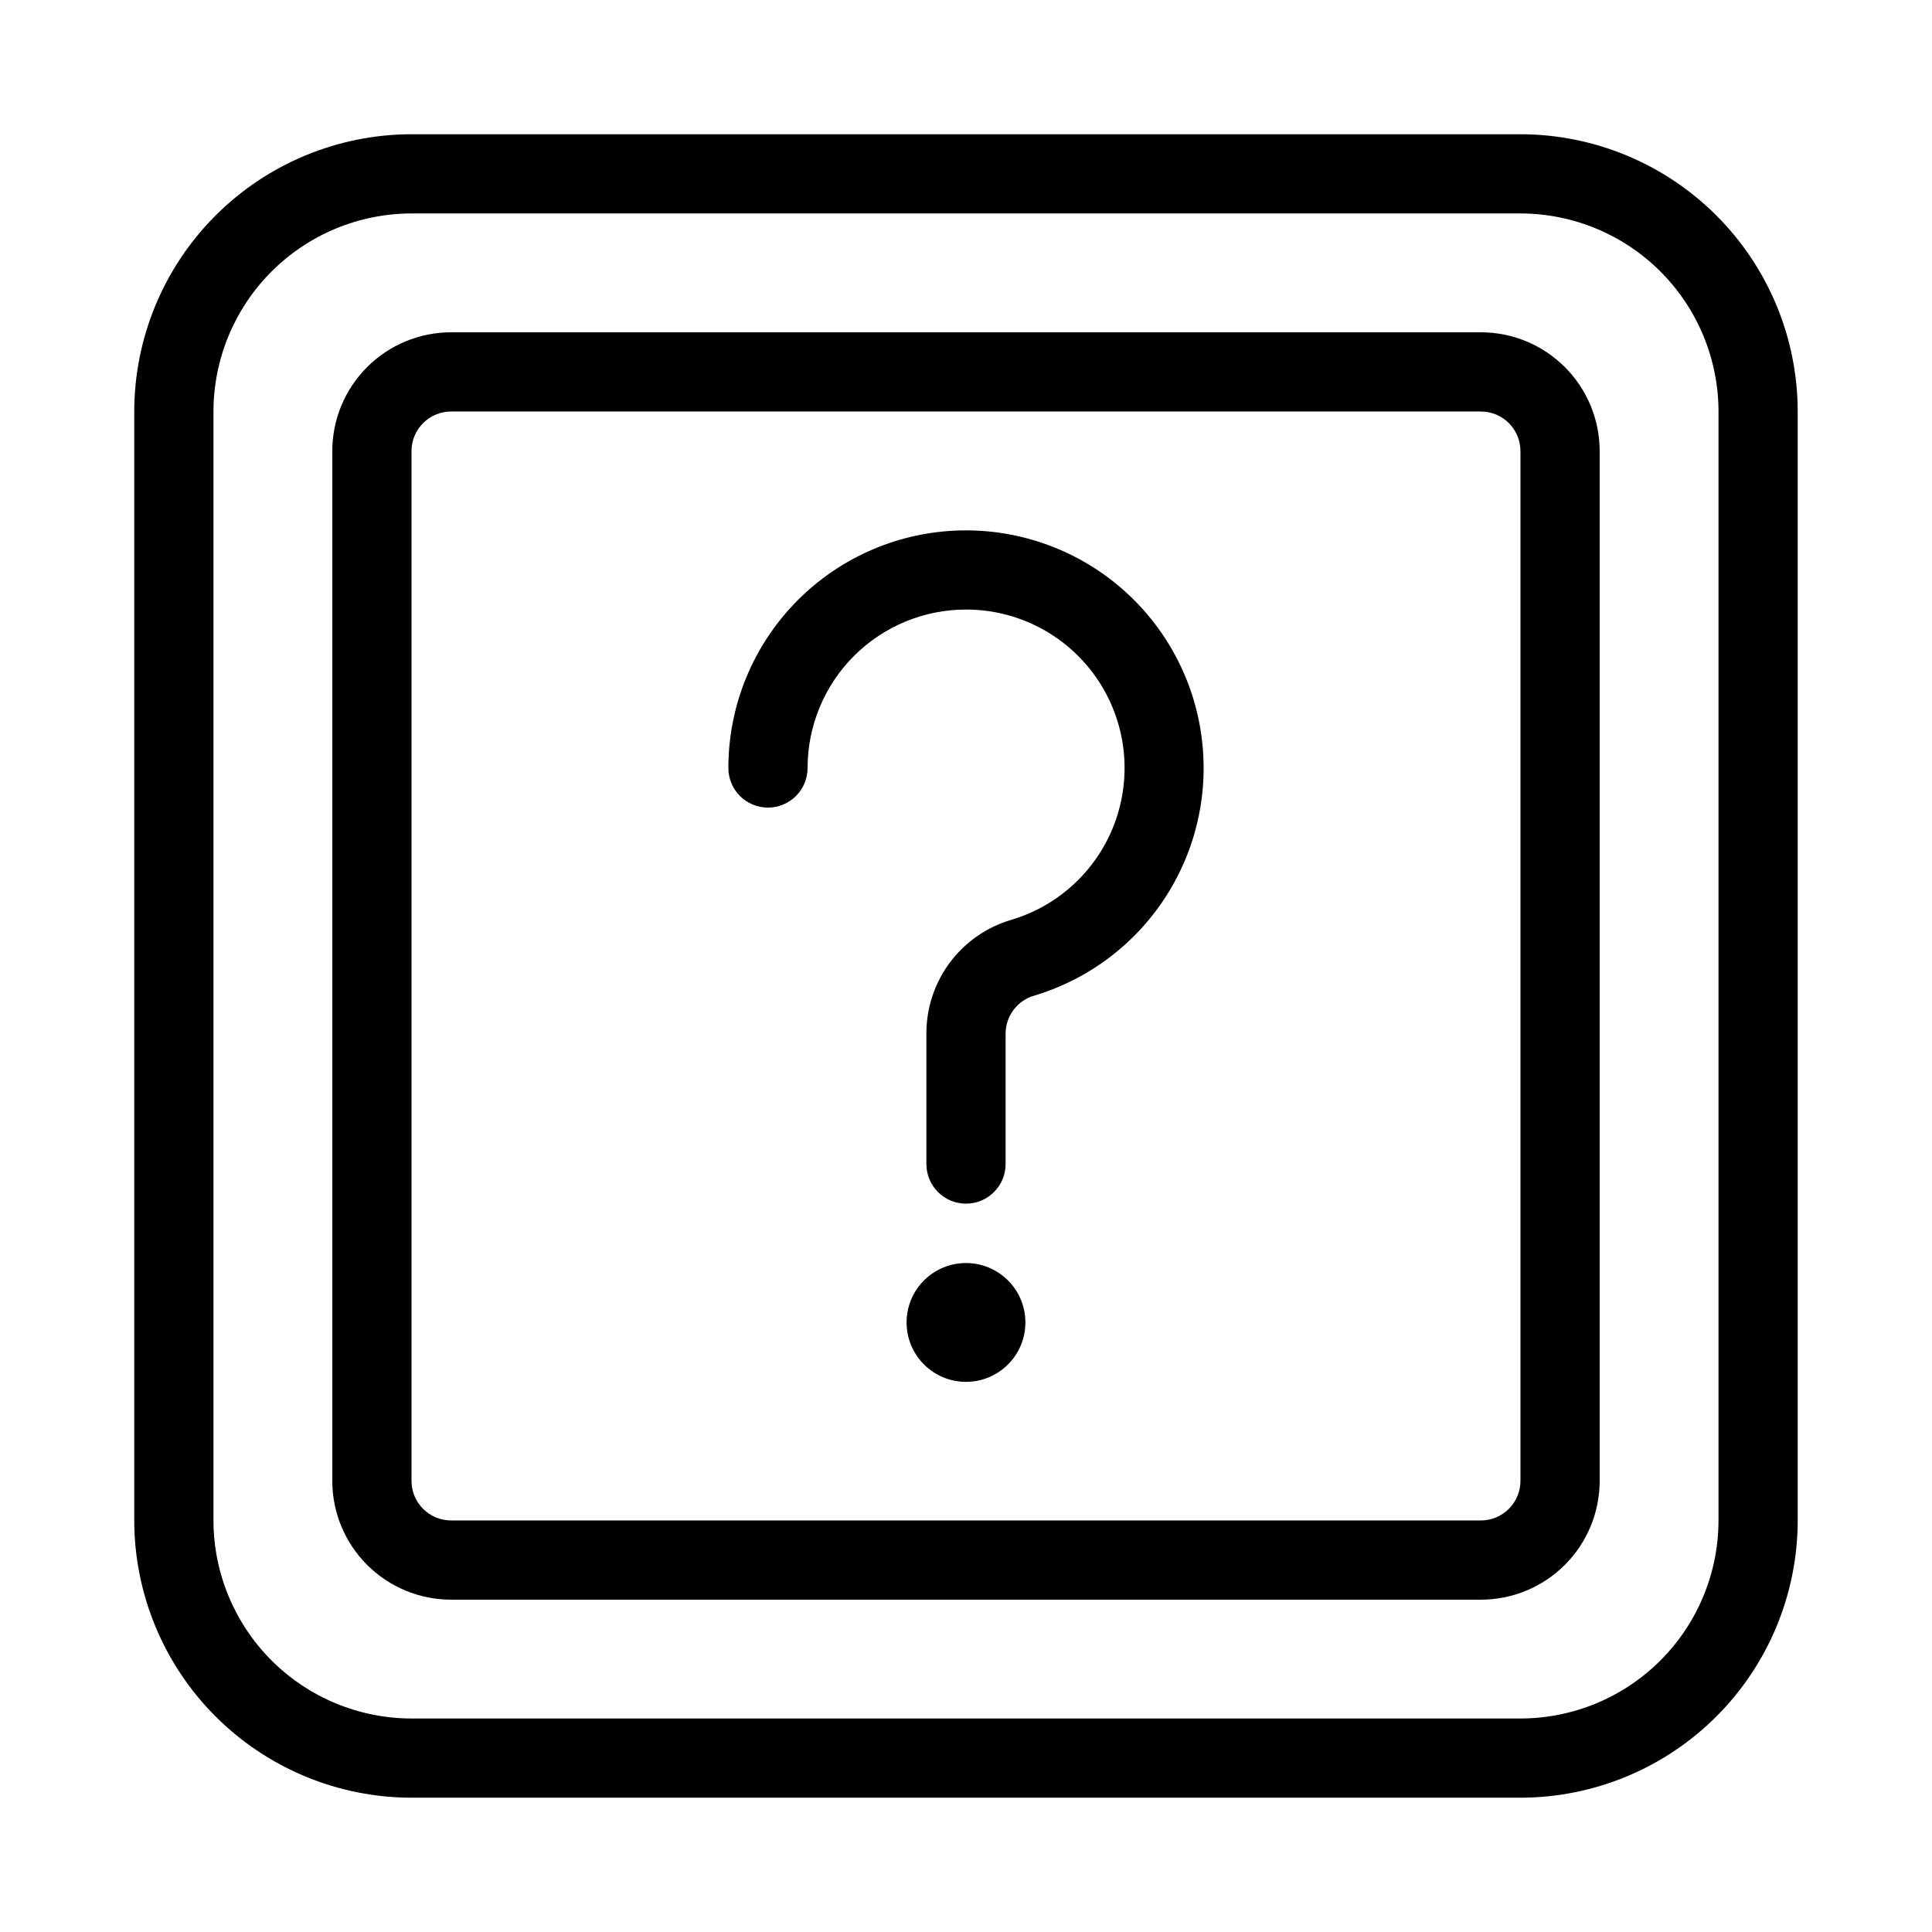
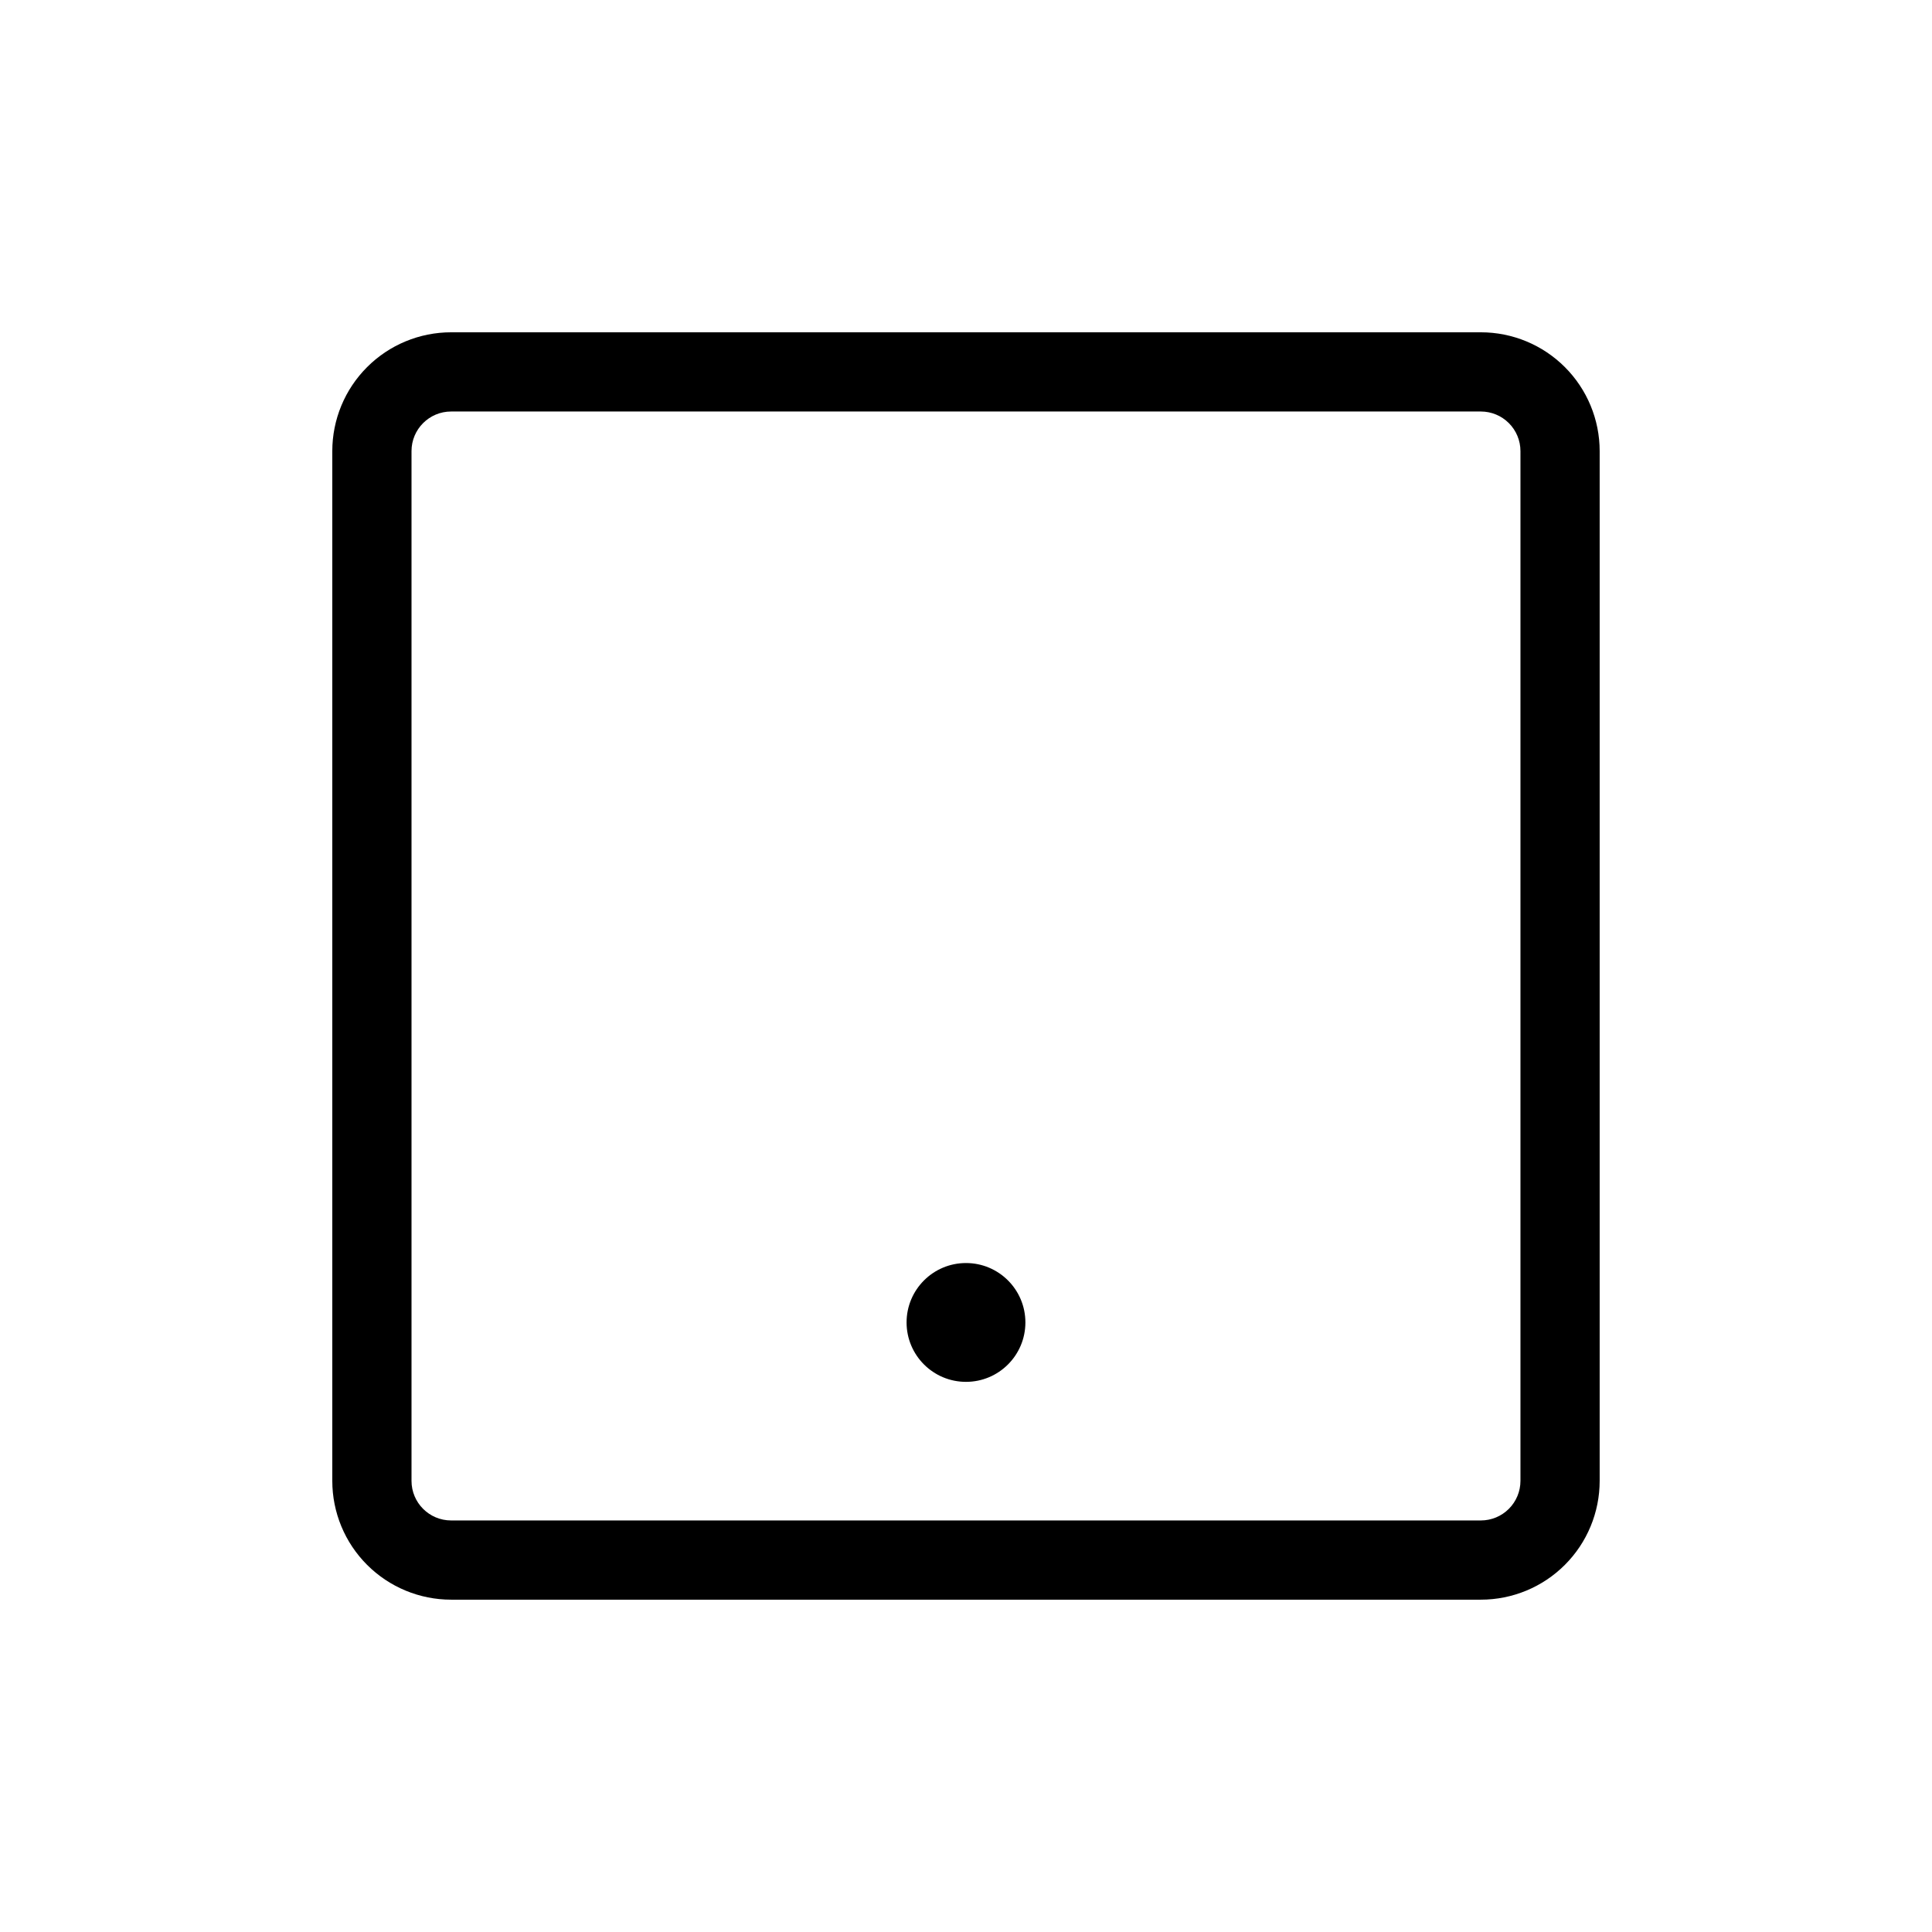
<svg xmlns="http://www.w3.org/2000/svg" fill="#000000" width="800px" height="800px" version="1.1" viewBox="144 144 512 512">
  <g>
-     <path d="m253.05 620.41h293.89c19.48-0.02 38.156-7.769 51.93-21.543 13.773-13.773 21.523-32.449 21.543-51.93v-293.89c-0.02-19.48-7.769-38.156-21.543-51.93-13.773-13.773-32.449-21.52-51.93-21.543h-293.89c-19.48 0.023-38.156 7.769-51.93 21.543s-21.52 32.449-21.543 51.93v293.89c0.023 19.48 7.769 38.156 21.543 51.93 13.773 13.773 32.449 21.523 51.93 21.543zm-52.48-367.36c0.016-13.914 5.551-27.254 15.391-37.09 9.836-9.84 23.176-15.375 37.09-15.391h293.89c13.914 0.016 27.254 5.551 37.094 15.391 9.836 9.836 15.371 23.176 15.387 37.09v293.89c-0.016 13.914-5.551 27.254-15.387 37.094-9.84 9.836-23.18 15.371-37.094 15.387h-293.89c-13.914-0.016-27.254-5.551-37.09-15.387-9.84-9.84-15.375-23.18-15.391-37.094z" />
    <path d="m263.55 567.93h272.89c8.352 0 16.363-3.316 22.266-9.223 5.906-5.902 9.223-13.914 9.223-22.266v-272.89c0-8.352-3.316-16.359-9.223-22.266-5.902-5.906-13.914-9.223-22.266-9.223h-272.89c-8.352 0-16.359 3.316-22.266 9.223s-9.223 13.914-9.223 22.266v272.89c0 8.352 3.316 16.363 9.223 22.266 5.906 5.906 13.914 9.223 22.266 9.223zm-10.496-304.38c0-5.797 4.699-10.496 10.496-10.496h272.89c2.785 0 5.453 1.105 7.422 3.074s3.074 4.637 3.074 7.422v272.89c0 2.785-1.105 5.453-3.074 7.422s-4.637 3.074-7.422 3.074h-272.89c-5.797 0-10.496-4.699-10.496-10.496z" />
-     <path d="m347.52 358.02c2.781 0 5.453-1.105 7.422-3.074s3.074-4.641 3.074-7.422c0-11.137 4.422-21.816 12.297-29.688 7.871-7.875 18.551-12.297 29.688-12.297 13.559-0.016 26.289 6.523 34.18 17.547 7.891 11.027 9.973 25.188 5.586 38.016-4.383 12.832-14.695 22.754-27.688 26.641-6.516 1.898-12.238 5.856-16.309 11.285-4.074 5.43-6.269 12.031-6.266 18.816v34.641c0 5.797 4.699 10.496 10.496 10.496s10.496-4.699 10.496-10.496v-34.641c0.039-4.652 3.141-8.727 7.617-10 14.984-4.5 27.754-14.414 35.828-27.816 8.07-13.398 10.871-29.32 7.848-44.668-3.023-15.352-11.652-29.023-24.203-38.359-12.551-9.336-28.129-13.668-43.699-12.148-15.57 1.516-30.016 8.773-40.527 20.359-10.512 11.586-16.336 26.668-16.336 42.312 0 2.781 1.105 5.453 3.074 7.422s4.637 3.074 7.422 3.074z" />
    <path d="m415.74 494.46c0 8.695-7.047 15.746-15.742 15.746s-15.746-7.051-15.746-15.746c0-8.691 7.051-15.742 15.746-15.742s15.742 7.051 15.742 15.742" />
  </g>
</svg>